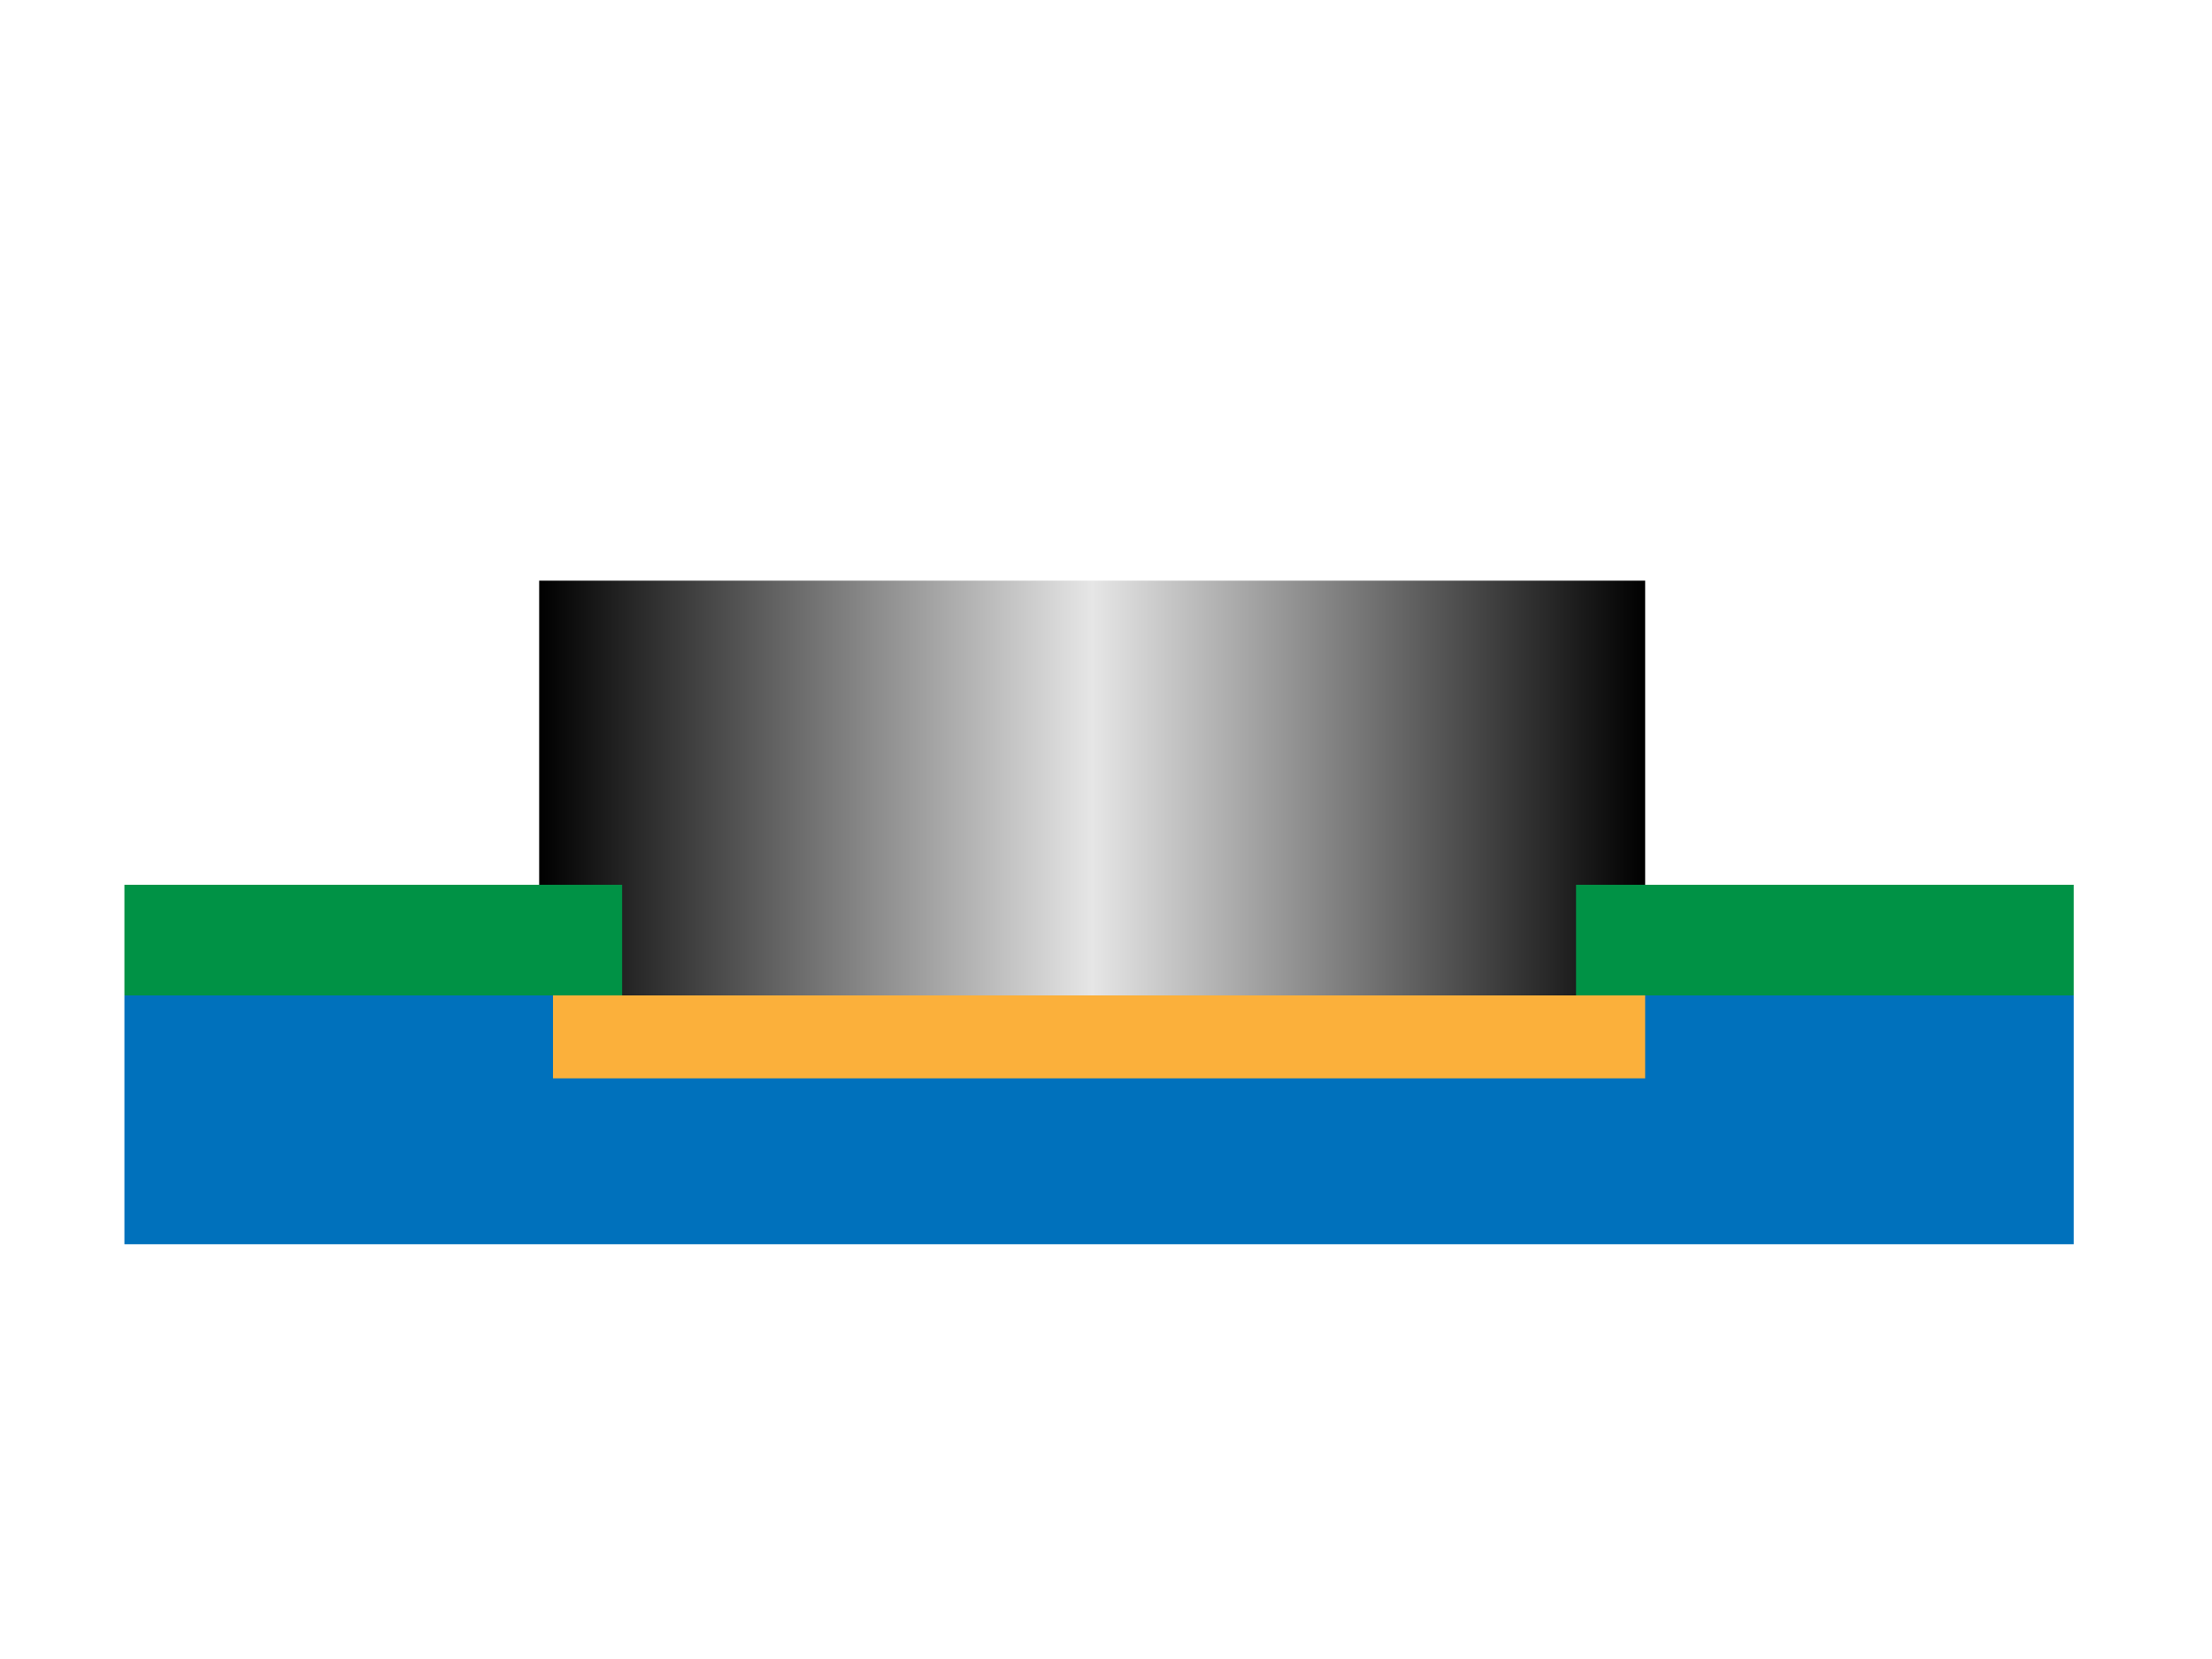
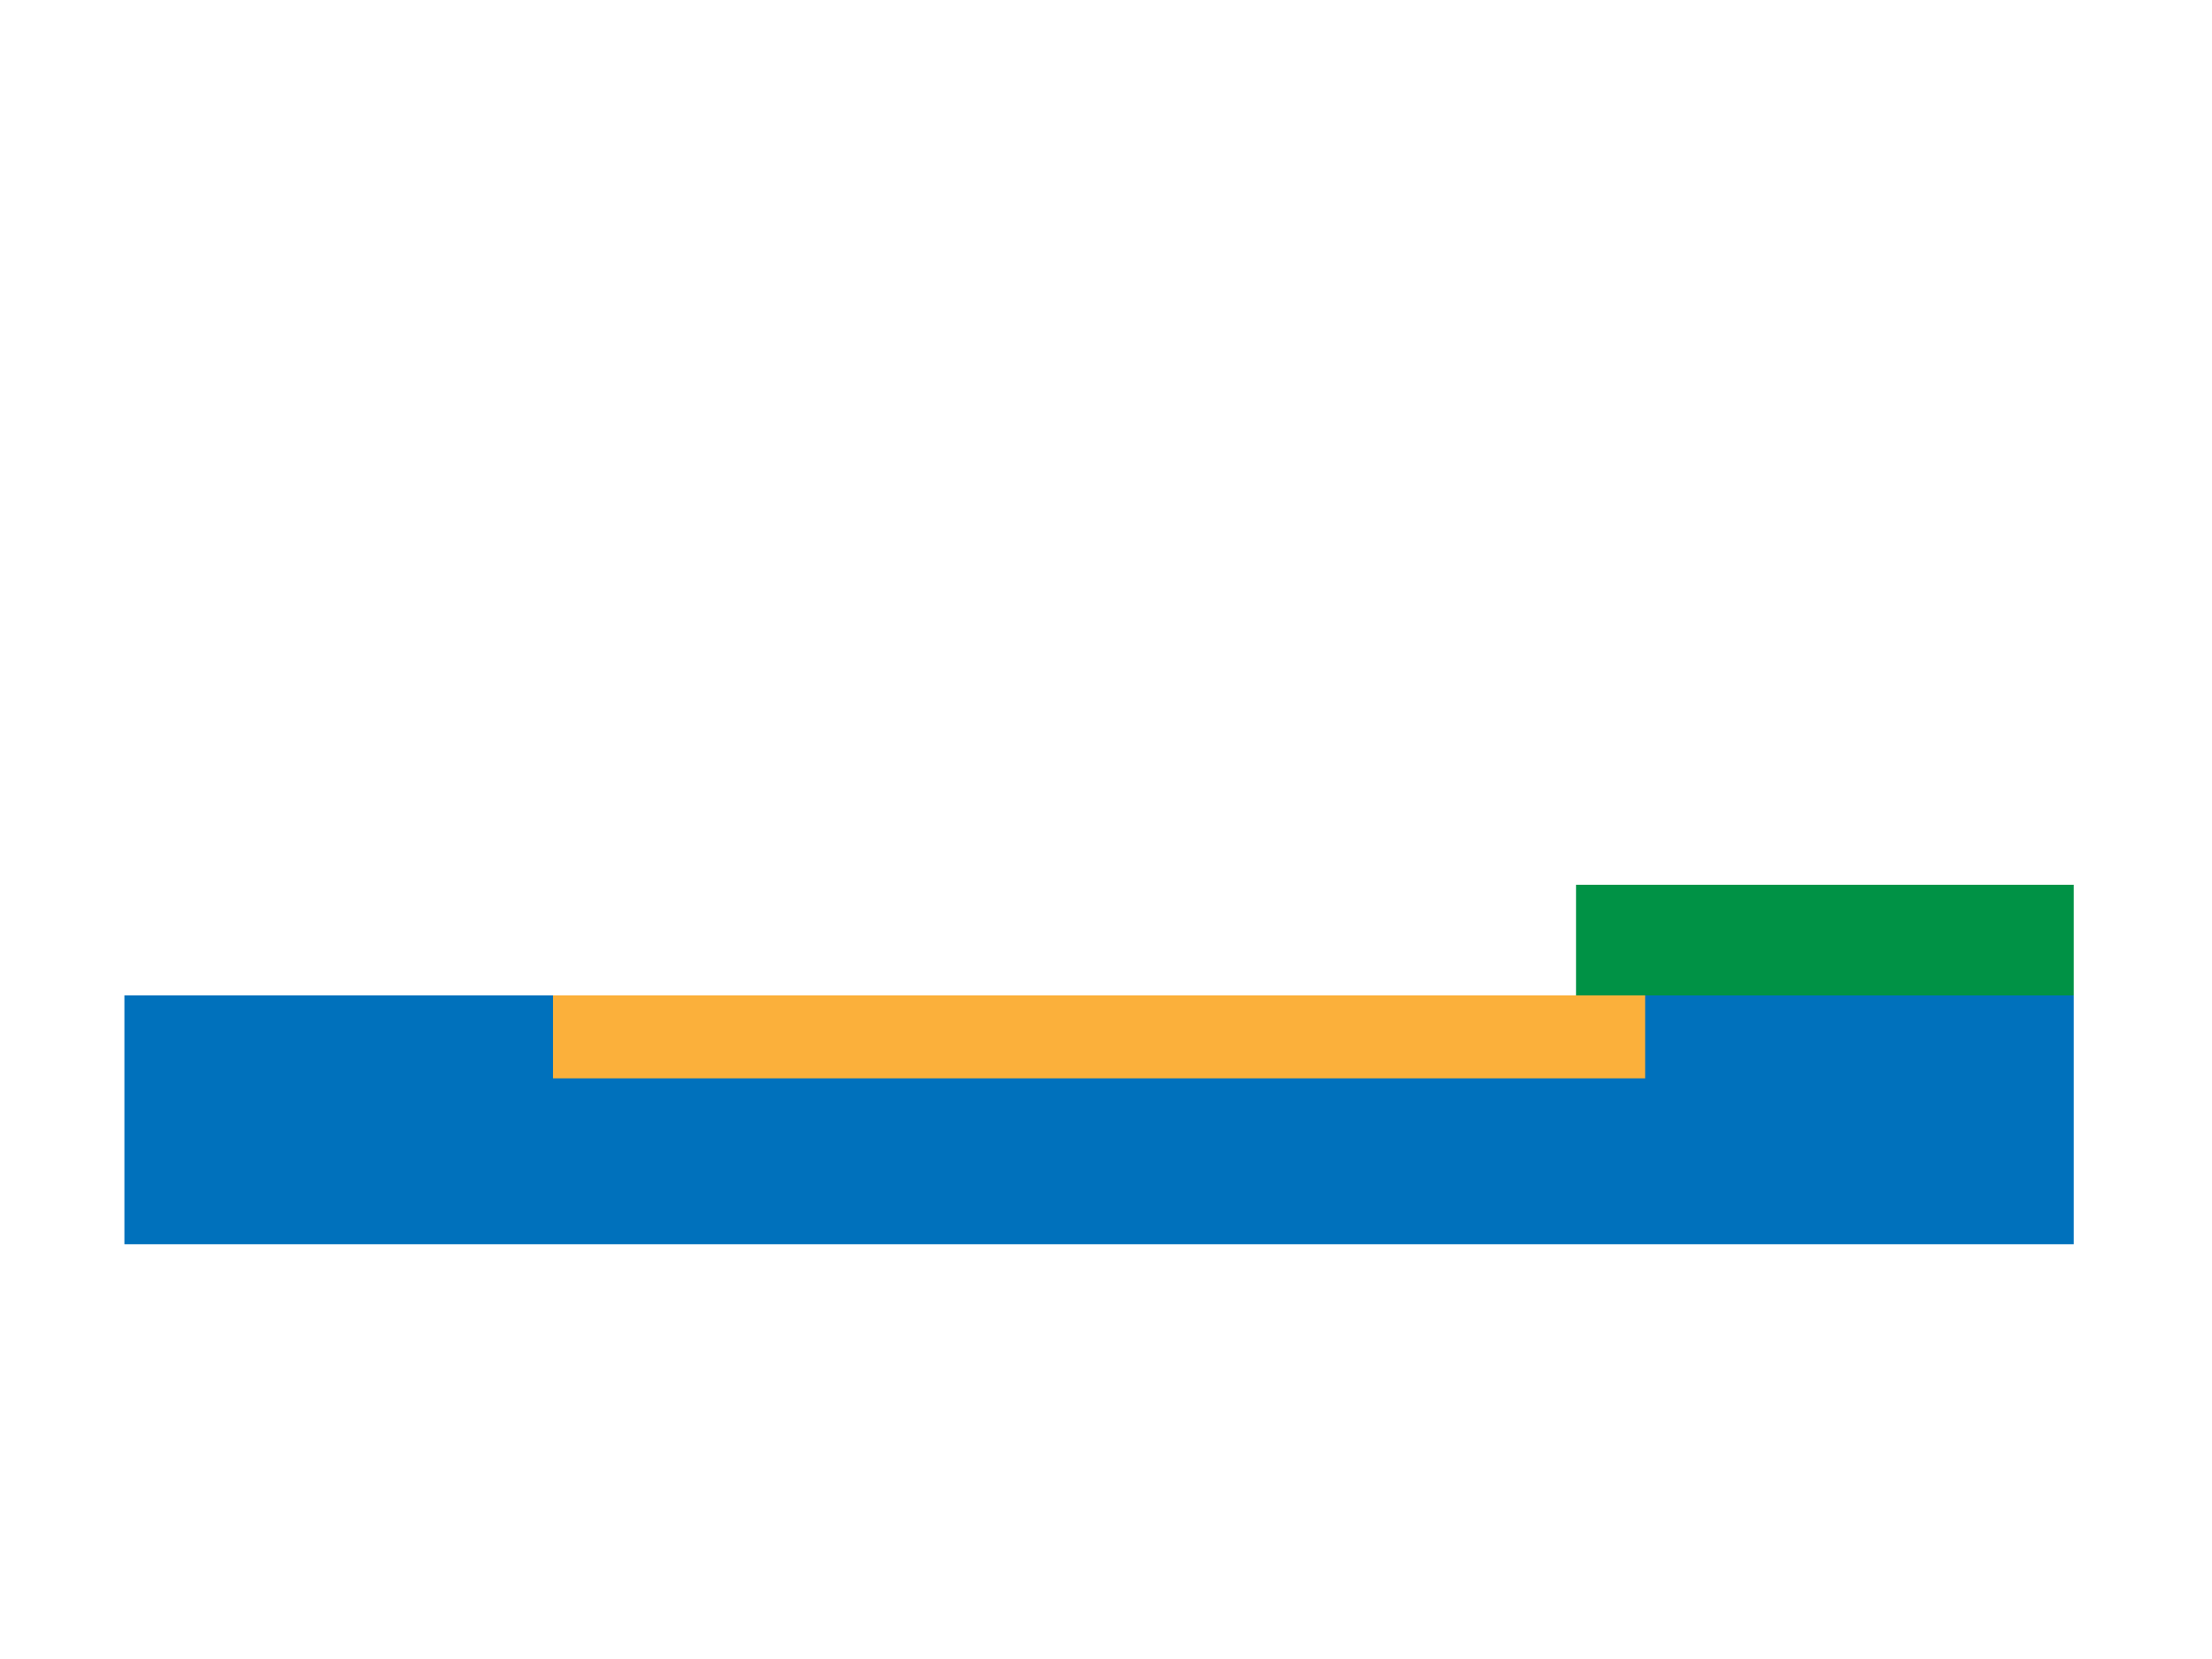
<svg xmlns="http://www.w3.org/2000/svg" version="1.1" id="レイヤー_1" x="0px" y="0px" width="160px" height="120px" viewBox="0 0 160 120" enable-background="new 0 0 160 120" xml:space="preserve">
  <linearGradient id="SVGID_1_" gradientUnits="userSpaceOnUse" x1="39" y1="60" x2="119" y2="60">
    <stop offset="0" style="stop-color:#000000" />
    <stop offset="0.5" style="stop-color:#E6E6E6" />
    <stop offset="1" style="stop-color:#000000" />
  </linearGradient>
-   <rect x="39" y="42" fill="url(#SVGID_1_)" width="80" height="36" />
  <rect x="9" y="72" fill="#0071BC" width="141" height="18" />
  <g>
-     <rect x="9" y="64" fill="#009245" width="36" height="8" />
    <rect x="114" y="64" fill="#009245" width="36" height="8" />
  </g>
  <rect x="40" y="72" fill="#FBB03B" width="79" height="6" />
</svg>